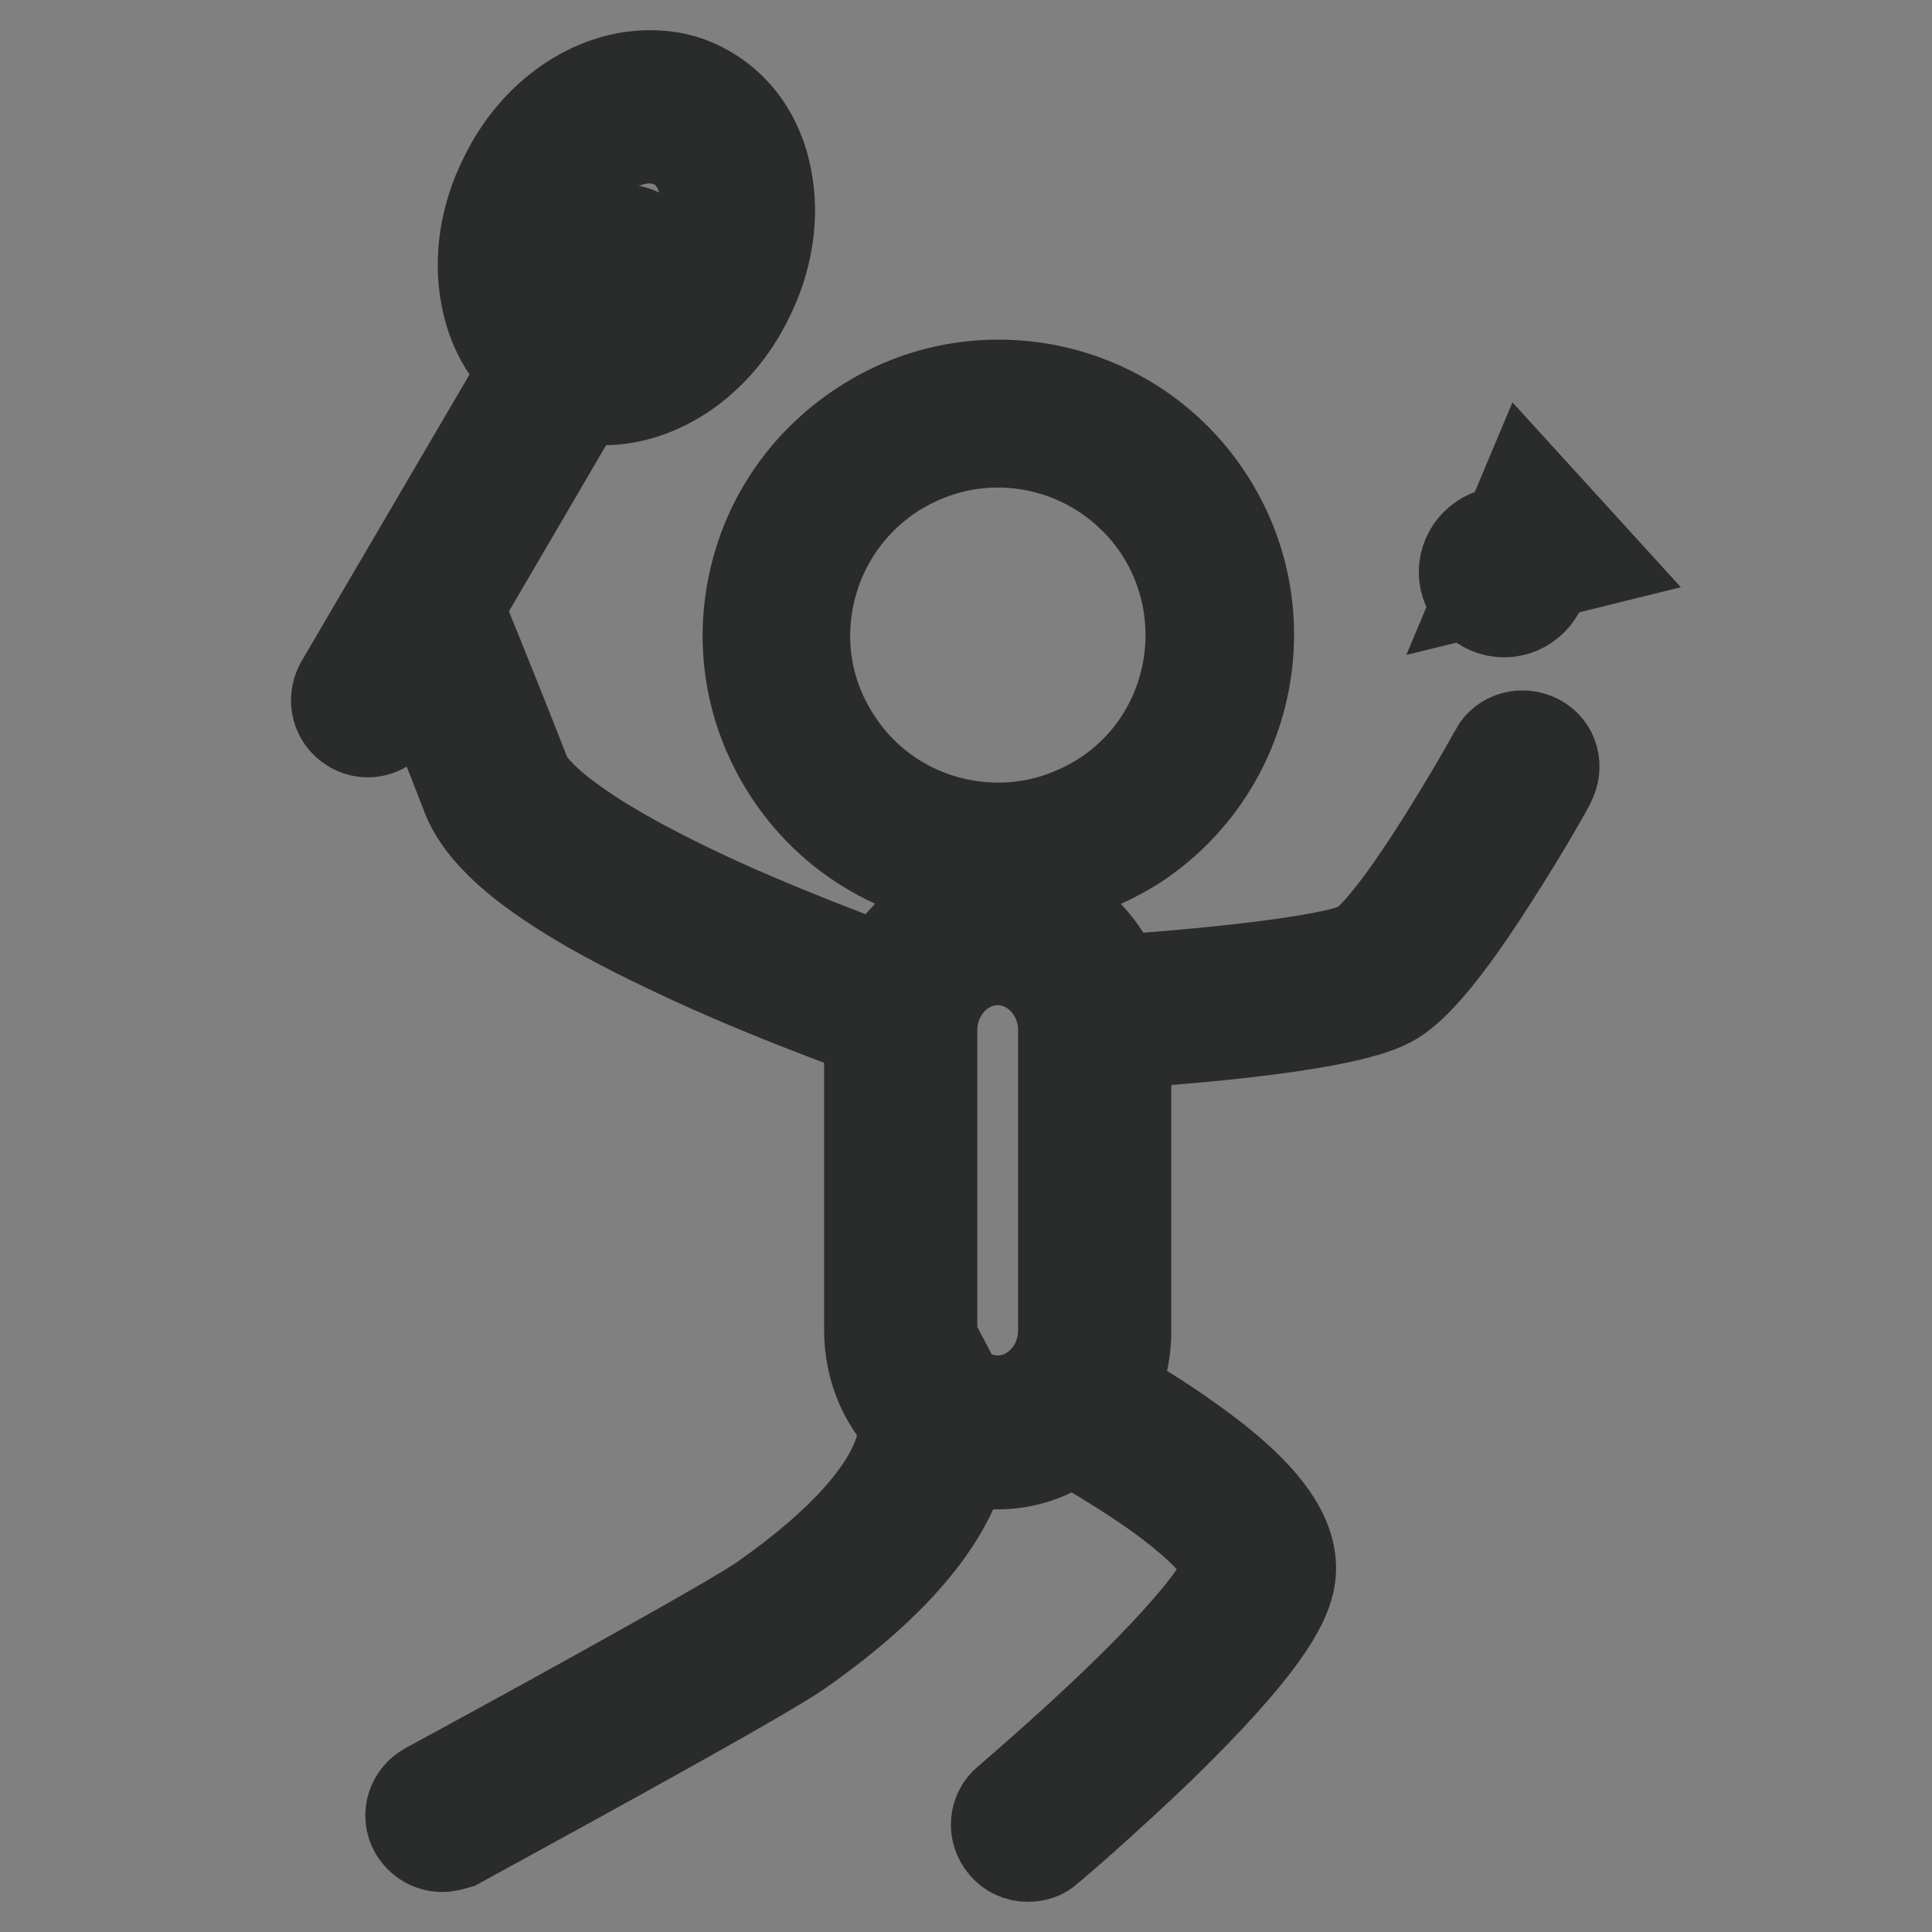
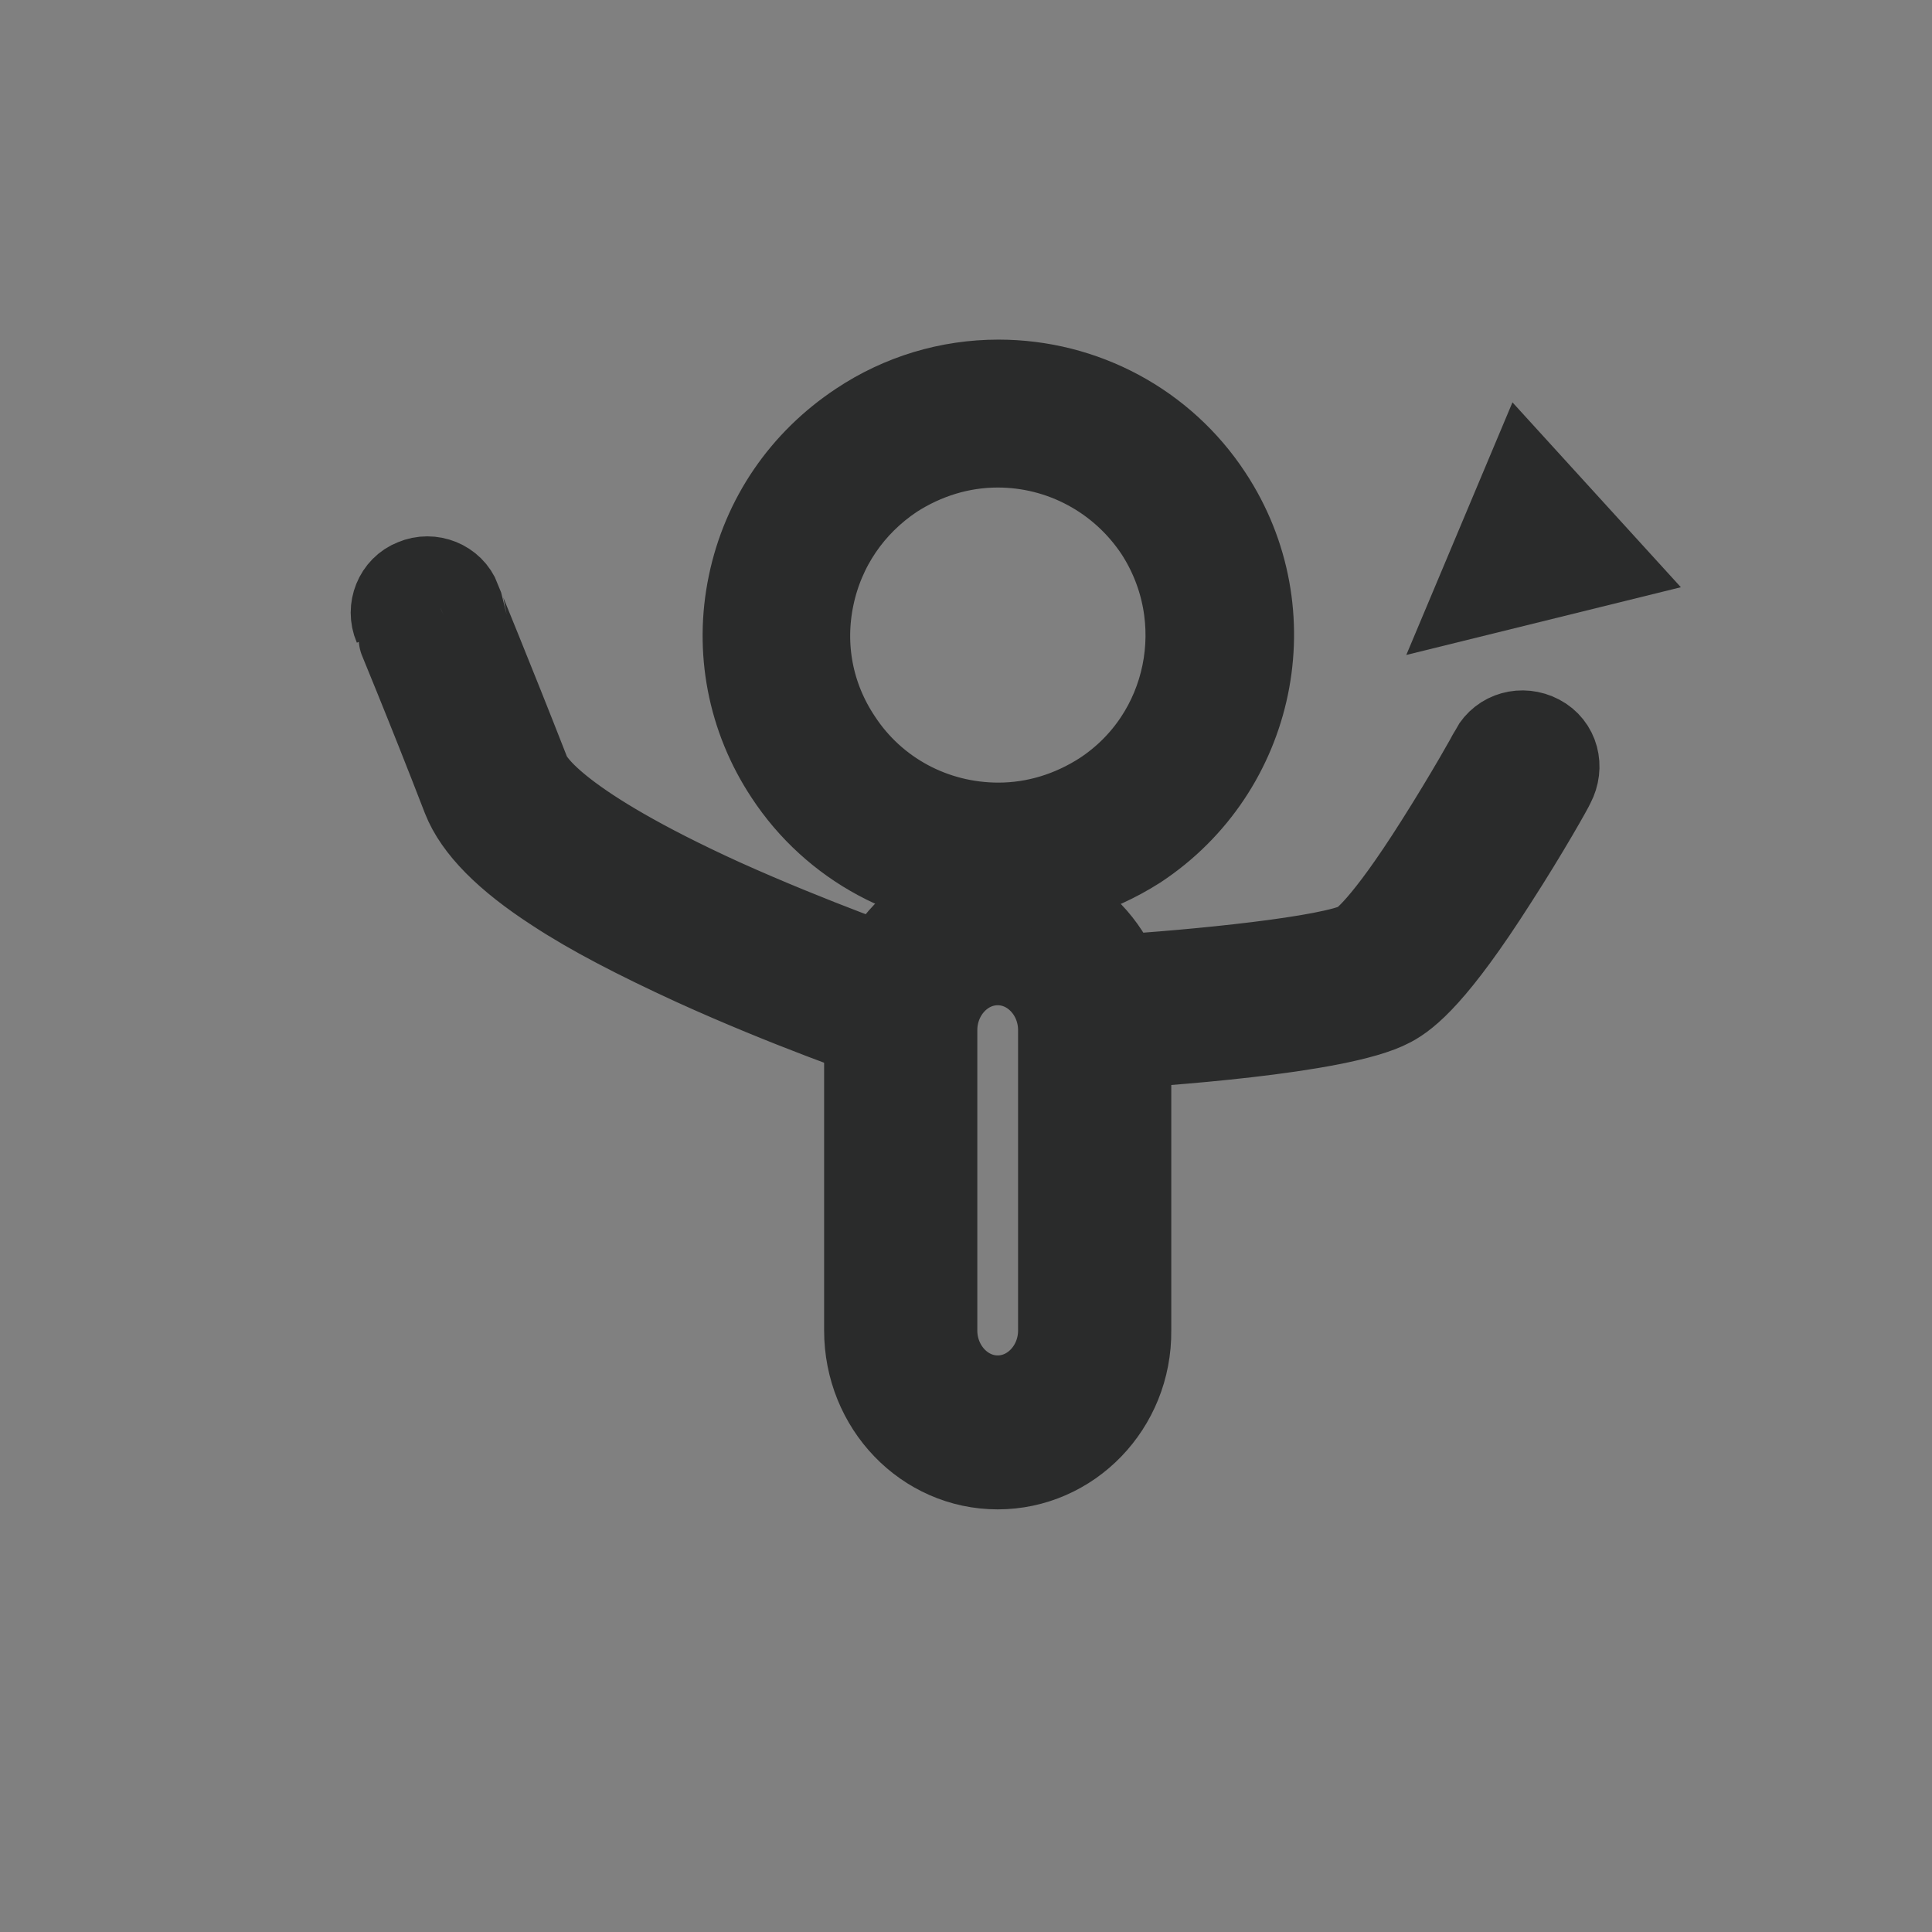
<svg xmlns="http://www.w3.org/2000/svg" version="1.1" x="0px" y="0px" viewBox="0 0 256 256" enable-background="new 0 0 256 256" xml:space="preserve">
  <rect x="0" y="0" width="256" height="256" fill="#808080" stroke="none" />
  <g>
    <path stroke-width="12" fill-opacity="0" stroke="#f18c49" d="M119.3,176.4c0,7.5,5.8,13.5,12.9,13.5c7.1,0,12.9-6,12.9-13.5v-39.8c0-7.5-5.8-13.5-12.9-13.5 c-7.1,0-12.9,6-12.9,13.5V176.4L119.3,176.4z" />
    <path stroke-width="12" fill-opacity="0" stroke="#2a2b2b" d="M132.2,194c-9.4,0-17-7.9-17-17.7v-39.8c0-9.7,7.6-17.7,17-17.7c9.4,0,17,7.9,17,17.7v39.8 C149.3,186.1,141.6,194,132.2,194L132.2,194z M132.2,127.2c-4.8,0-8.7,4.2-8.7,9.3v39.8c0,5.1,3.9,9.3,8.7,9.3 c4.8,0,8.7-4.2,8.7-9.3v-39.8C140.9,131.4,137,127.2,132.2,127.2L132.2,127.2z" />
    <path stroke-width="12" fill-opacity="0" stroke="#eed5a8" d="M102.9,84.1c0,16.2,13.1,29.4,29.4,29.4c16.2,0,29.4-13.1,29.4-29.4c0-16.2-13.2-29.4-29.4-29.4 C116,54.7,102.9,67.9,102.9,84.1z" />
    <path stroke-width="12" fill-opacity="0" stroke="#2a2b2b" d="M132.3,117.3c-11.2,0-21.6-5.6-27.7-14.9c-4.9-7.4-6.6-16.3-4.8-24.9c1.8-8.7,6.9-16.1,14.3-21 c5.4-3.6,11.7-5.5,18.2-5.5c11.2,0,21.6,5.6,27.7,14.9c10.1,15.3,5.8,35.9-9.5,46C145,115.4,138.7,117.3,132.3,117.3L132.3,117.3z  M132.2,58.6c-5,0-9.8,1.5-14,4.2c-5.7,3.8-9.6,9.5-11,16.2c-1.4,6.7-0.1,13.5,3.7,19.2c4.7,7.2,12.7,11.5,21.4,11.5 c5,0,9.8-1.5,14-4.2c11.8-7.7,15-23.6,7.3-35.4C148.8,62.9,140.8,58.6,132.2,58.6L132.2,58.6z M147.3,138.2c-2.2,0-4-1.7-4.1-3.9 c-0.1-2.3,1.6-4.3,3.9-4.4c11.5-0.7,29.5-2.5,33.2-4.5c0.5-0.3,3.3-2.1,10.5-13.5c4-6.3,7.3-12.2,7.3-12.3c1.1-2,3.6-2.7,5.7-1.6 s2.7,3.6,1.6,5.7c-0.1,0.3-3.4,6.2-7.6,12.7c-7.9,12.4-11.6,15.3-13.7,16.4c-6.7,3.6-31.7,5.2-36.7,5.5 C147.4,138.2,147.3,138.2,147.3,138.2L147.3,138.2z M118.1,137.4c-0.4,0-0.9-0.1-1.3-0.2c-0.5-0.2-12.2-4.2-24.7-9.9 c-7.4-3.4-13.6-6.6-18.3-9.7c-6.5-4.2-10.4-8.2-11.9-12c-4.9-12.7-9.1-22.7-9.1-22.8c-0.9-2.1,0.1-4.6,2.2-5.4 c2.1-0.9,4.6,0.1,5.4,2.2c0,0.1,4.2,10.2,9.2,23c0.6,1.5,4.2,7.2,25.9,17.1c12.2,5.5,23.8,9.5,24,9.6c2.2,0.7,3.3,3.1,2.6,5.3 C121.5,136.3,119.9,137.4,118.1,137.4L118.1,137.4z" />
-     <path stroke-width="12" fill-opacity="0" stroke="#2a2b2b" d="M48.7,97c-0.7,0-1.4-0.2-2.1-0.6c-2-1.2-2.6-3.7-1.5-5.7l34.1-58.2c1.2-2,3.7-2.6,5.7-1.5 c2,1.2,2.6,3.7,1.5,5.7L52.3,95C51.5,96.3,50.1,97,48.7,97z" />
-     <path stroke-width="12" fill-opacity="0" stroke="#ffffff" d="M95.4,37.8c4.5-8.9,2.6-19-4.3-22.4c-6.9-3.5-16.1,1-20.6,9.9c-4.5,8.9-2.6,19,4.3,22.4 C81.7,51.1,90.9,46.7,95.4,37.8C95.4,37.8,95.4,37.8,95.4,37.8z" />
-     <path stroke-width="12" fill-opacity="0" stroke="#2a2b2b" d="M79.9,53L79.9,53c-2.5,0-4.8-0.5-6.9-1.6c-4.5-2.3-7.6-6.6-8.6-12.1c-1-5.1-0.1-10.8,2.5-15.9 C70.9,15.2,78.5,10,86.1,10c2.5,0,4.8,0.5,6.9,1.6c4.5,2.3,7.6,6.6,8.6,12.1c1,5.1,0.1,10.8-2.5,15.9C95.1,47.8,87.5,53,79.9,53z  M86.1,18.3c-4.4,0-9.2,3.5-11.8,8.8c-1.8,3.5-2.4,7.3-1.8,10.6c0.6,2.9,2.1,5.2,4.2,6.2c1,0.5,2,0.7,3.2,0.7 c4.4,0,9.2-3.5,11.8-8.8c3.4-6.7,2.3-14.5-2.4-16.8C88.3,18.6,87.2,18.3,86.1,18.3z M136.2,246c-1.2,0-2.4-0.5-3.2-1.5 c-1.5-1.8-1.3-4.4,0.5-5.9c0.1-0.1,7.1-6,14.4-13c13.2-12.7,14.7-17,14.9-17.7c0,0,0.2-3.1-9.8-10.2c-6.1-4.3-12.5-7.7-12.6-7.7 c-2-1.1-2.8-3.6-1.8-5.6c1.1-2,3.6-2.8,5.6-1.8c0.3,0.1,7,3.6,13.5,8.3c10.3,7.3,14.4,13.3,13.1,18.9c-0.7,2.9-3.2,8.3-17.2,21.9 c-7.4,7.1-14.4,13.1-14.7,13.3C138.2,245.7,137.2,246,136.2,246L136.2,246z M58.6,244.7c-1.5,0-2.9-0.8-3.7-2.2 c-1.1-2-0.3-4.5,1.7-5.6c10.9-5.9,40.1-21.9,44.5-25c21.8-15.3,18.5-24.2,18.4-24.3c0,0.1,0.1,0.2,0.1,0.2l7.4-3.9 c0.8,1.5,7,15.2-21.1,34.9c-5.7,4-43.7,24.6-45.3,25.5C59.9,244.5,59.3,244.7,58.6,244.7z" />
-     <path stroke-width="12" fill-opacity="0" stroke="#2a2b2b" d="M194,75.8c0,2.9,2.4,5.3,5.3,5.3c2.9,0,5.3-2.4,5.3-5.3c0-2.9-2.4-5.3-5.3-5.3 C196.4,70.5,194,72.9,194,75.8z" />
    <path stroke-width="12" fill-opacity="0" stroke="#2a2b2b" d="M211.5,74.4l-15,3.7l5.8-13.8L211.5,74.4z" />
  </g>
</svg>